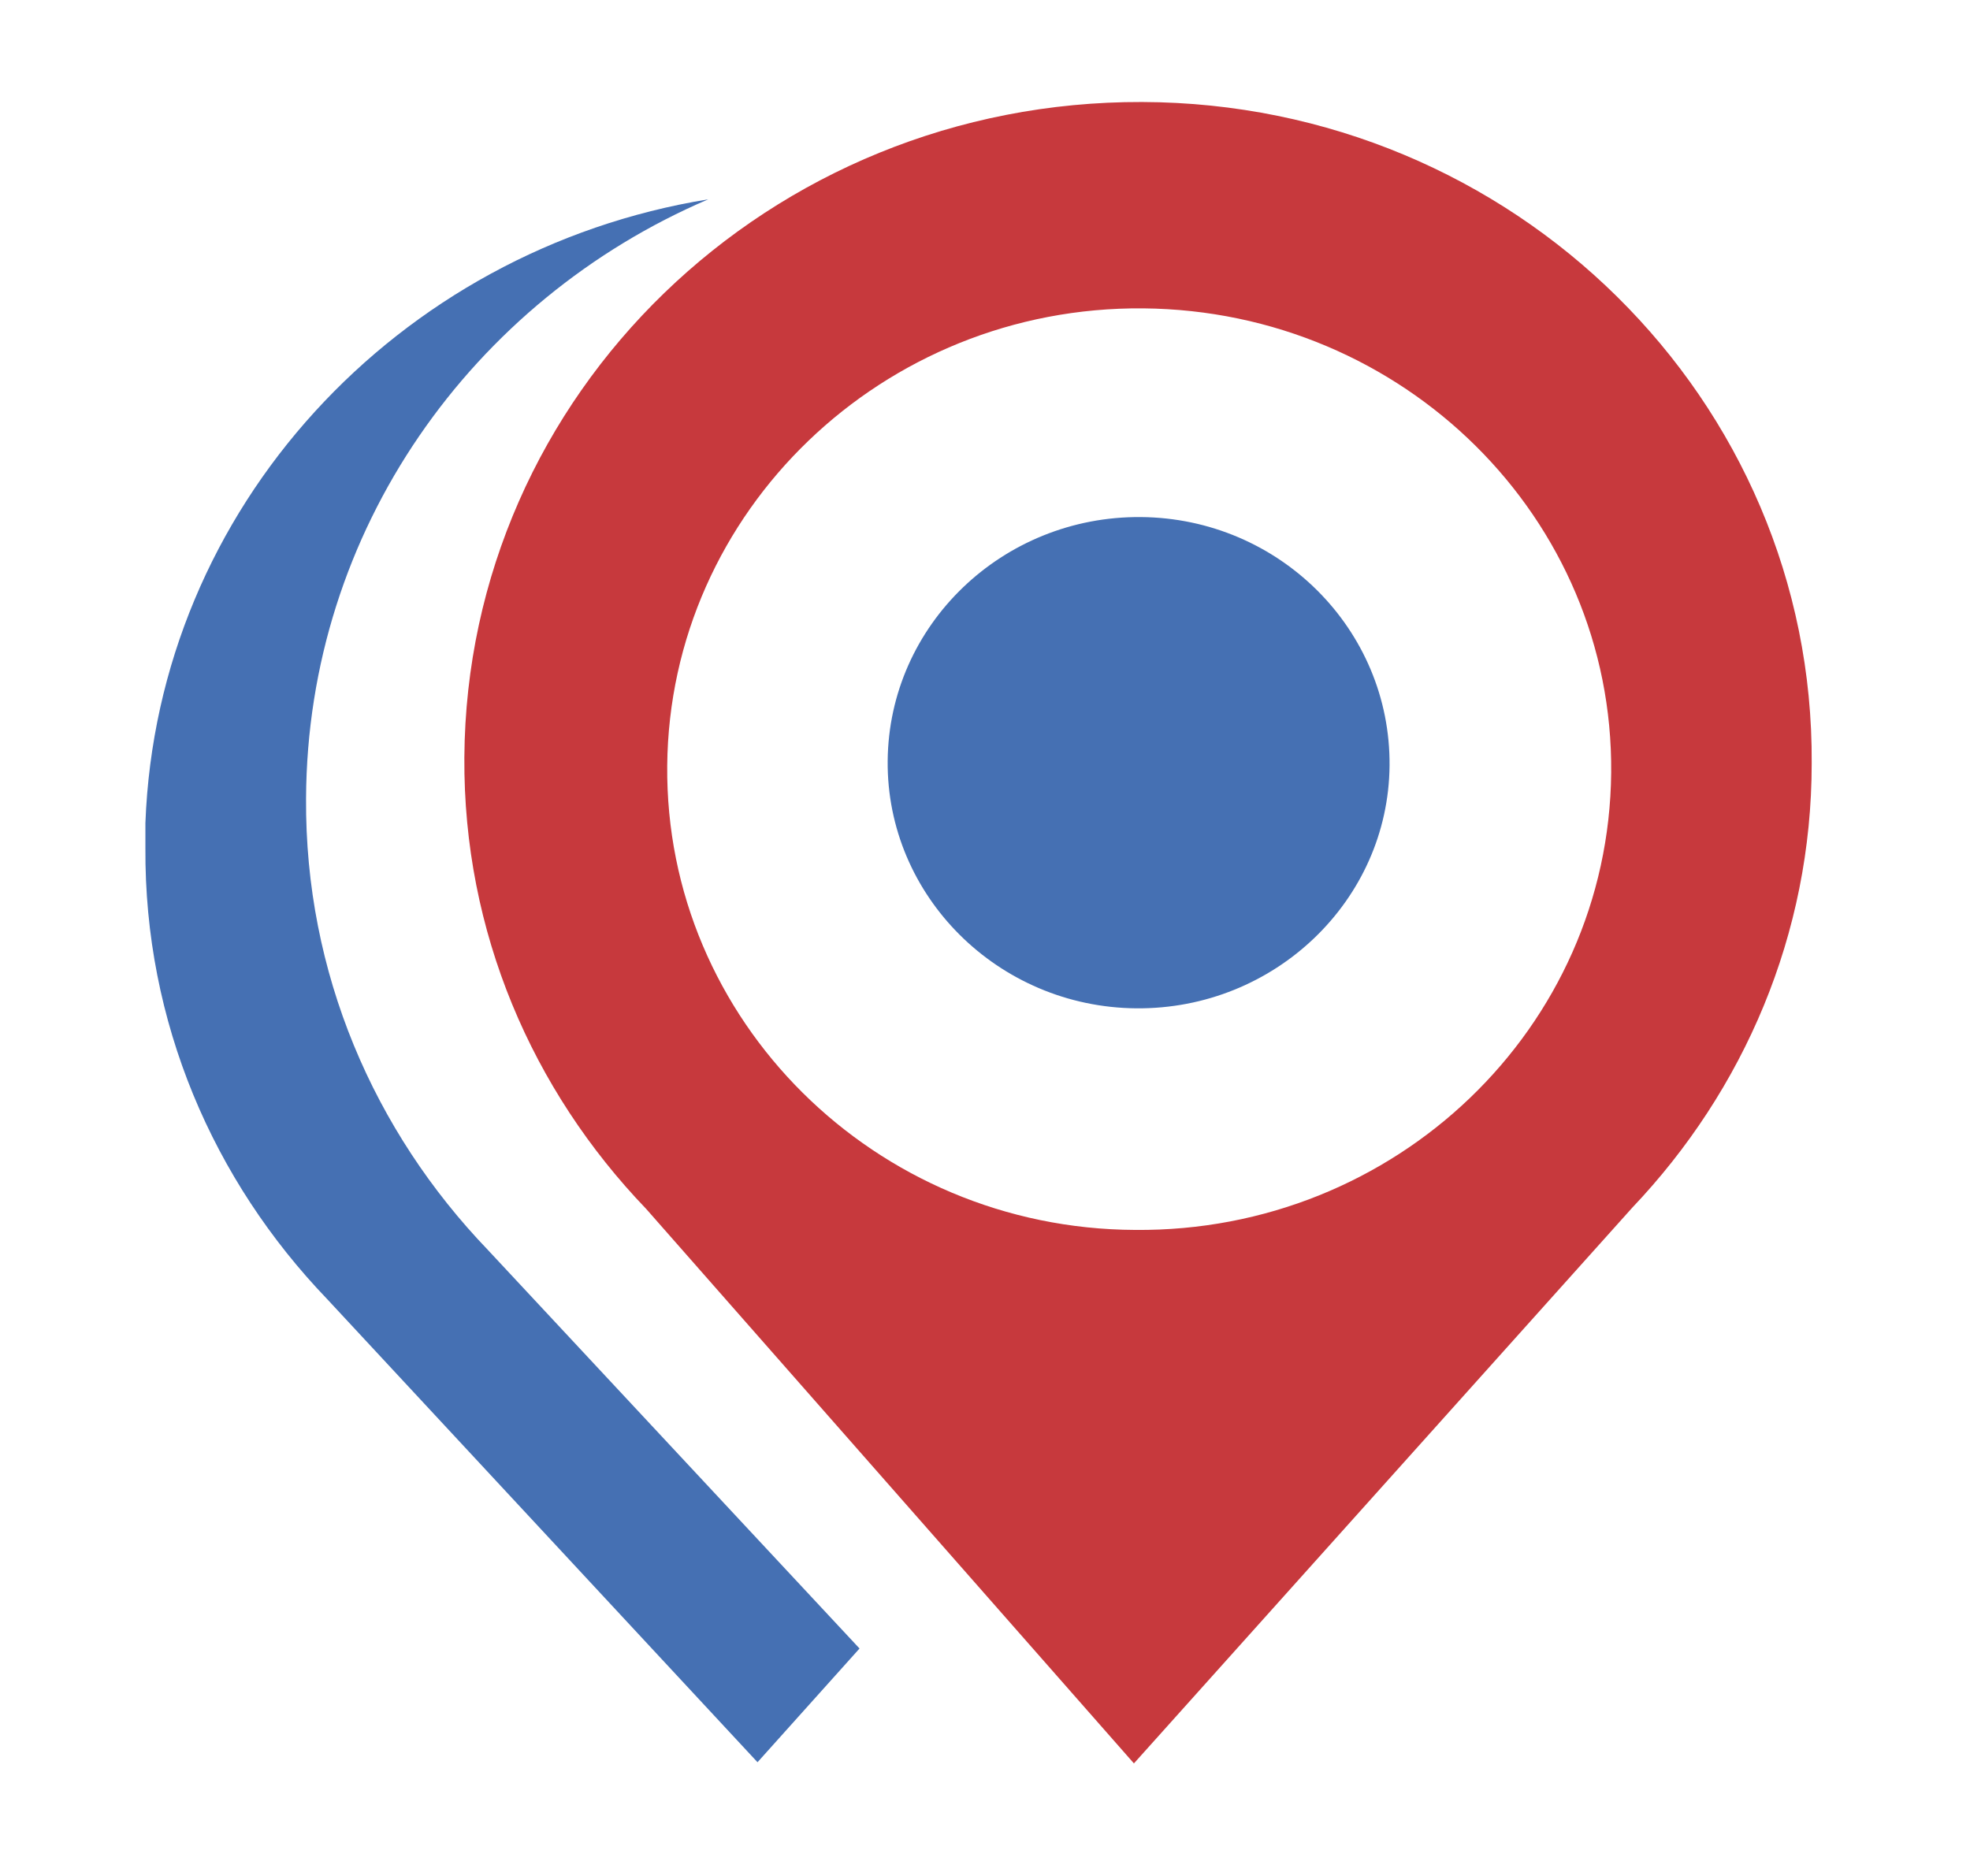
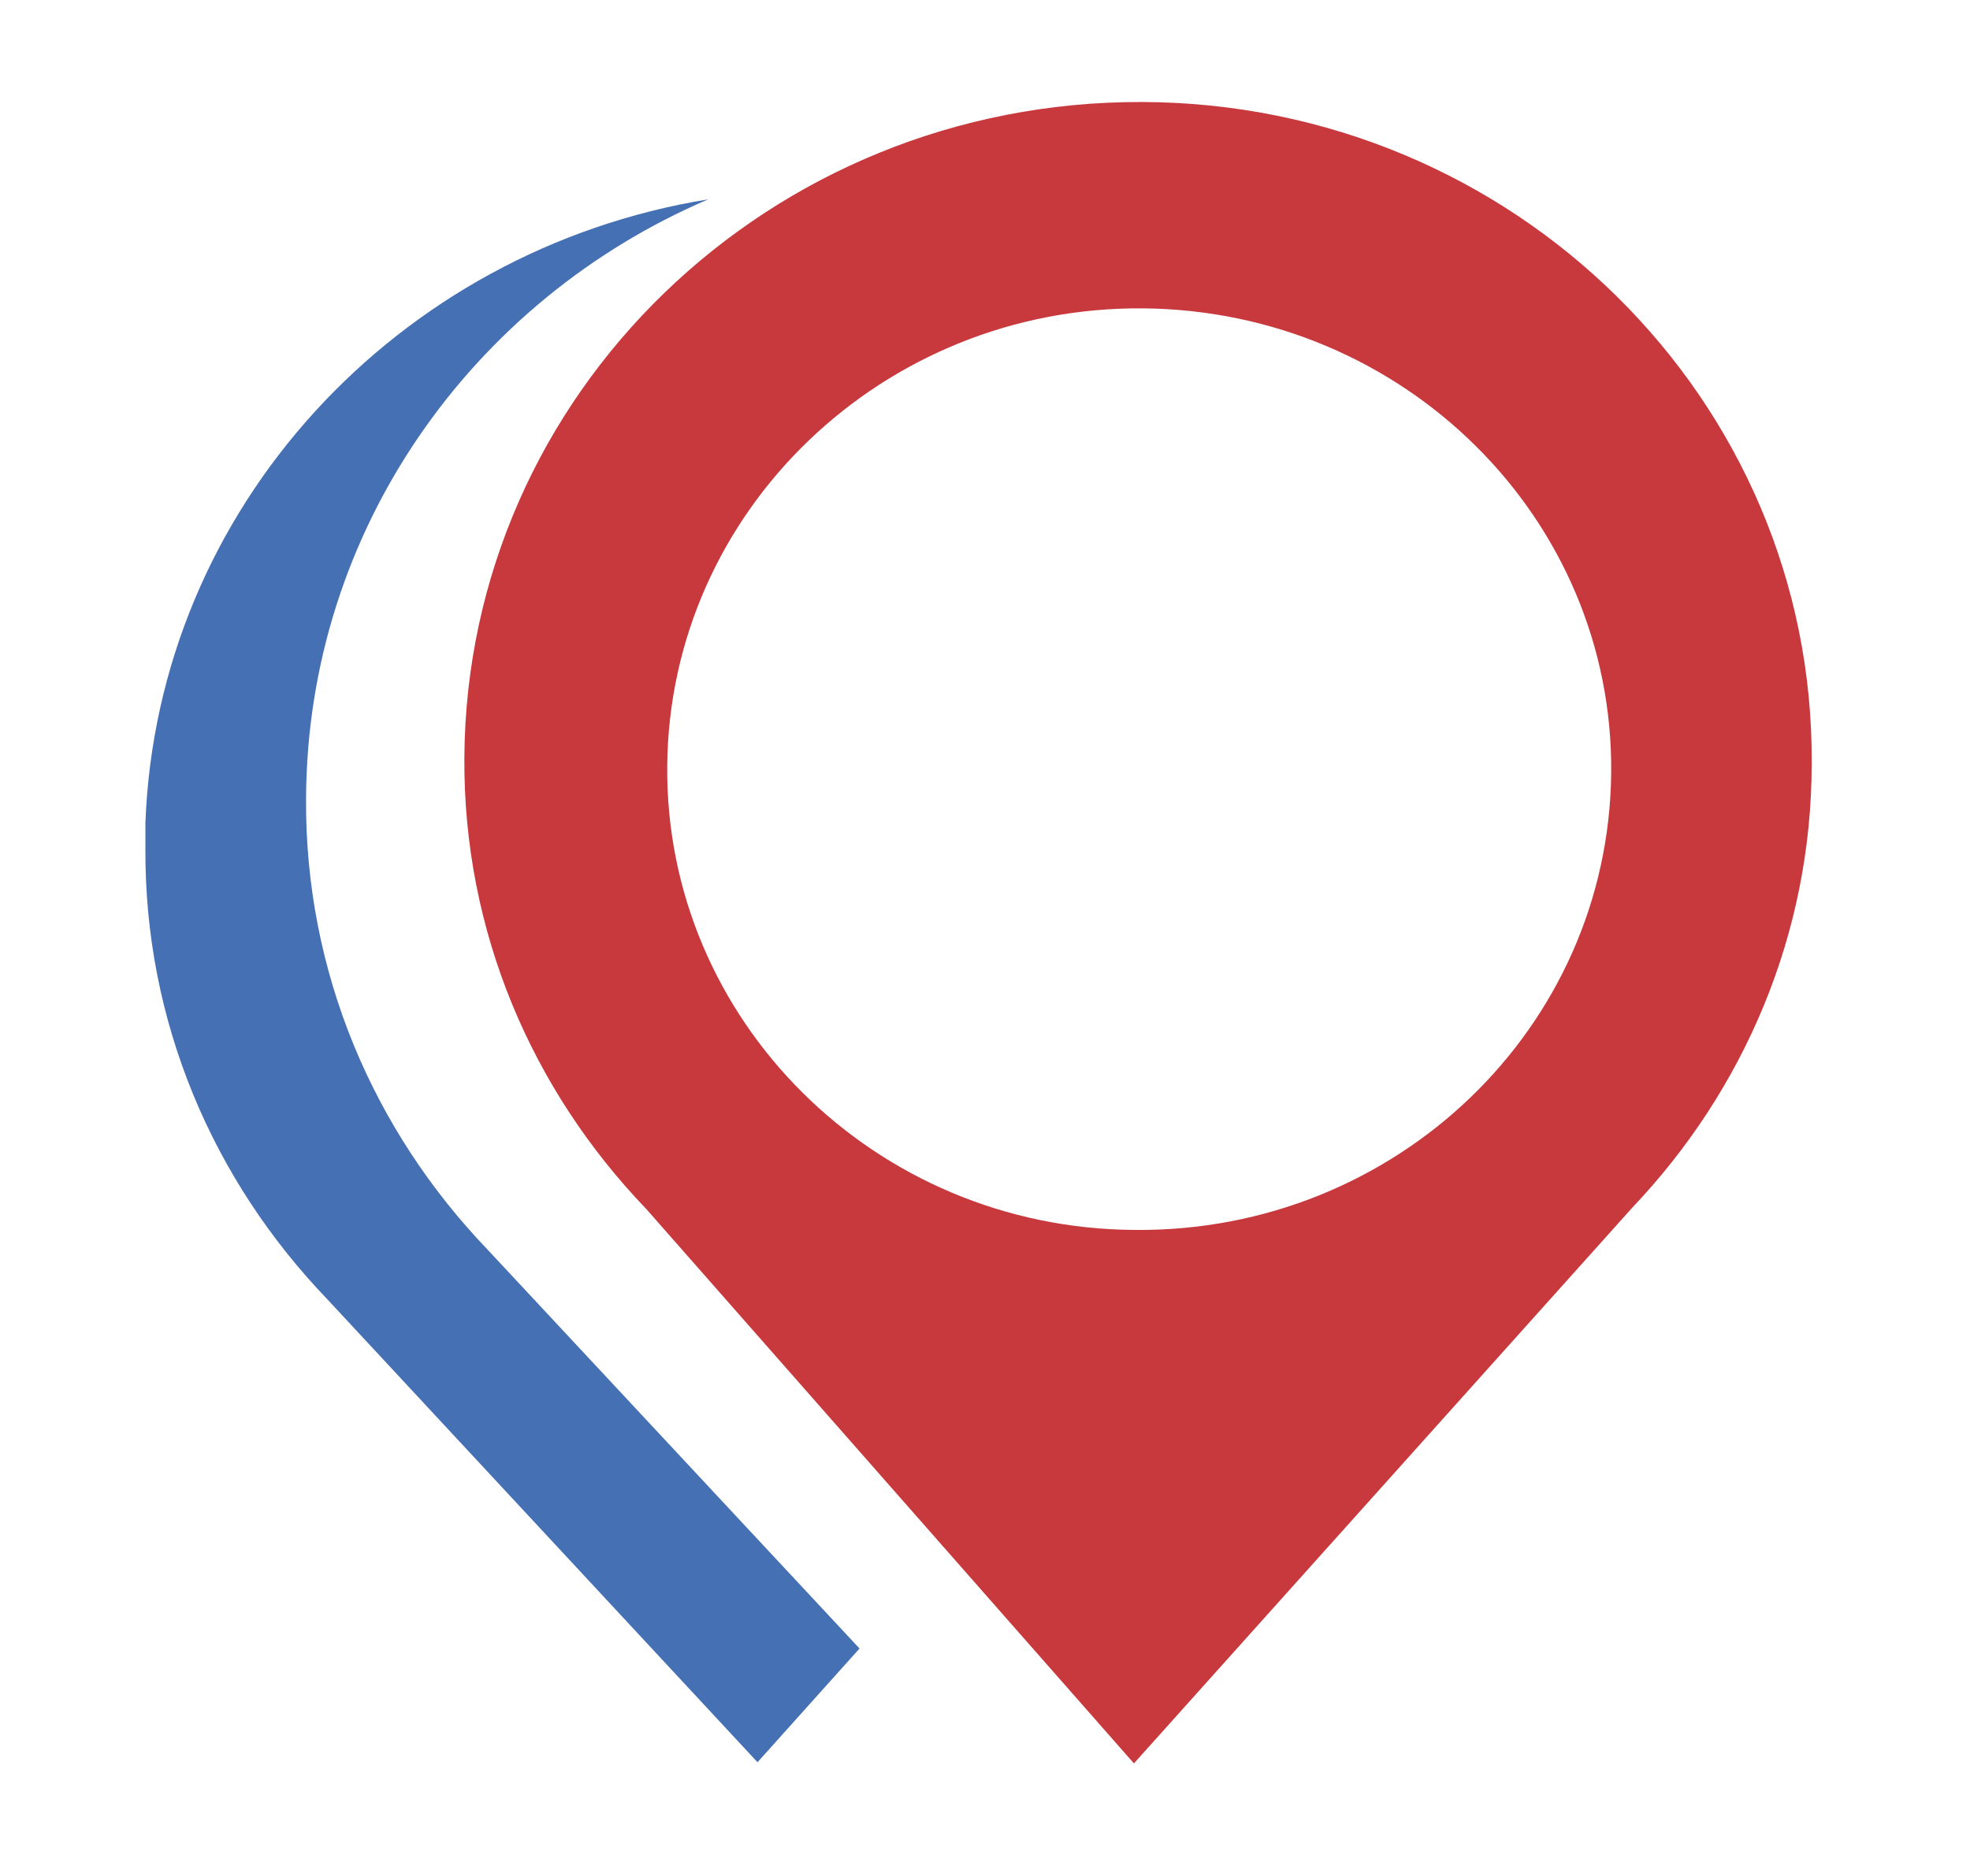
<svg xmlns="http://www.w3.org/2000/svg" version="1.1" id="Calque_1" x="0px" y="0px" viewBox="0 0 168 160" style="enable-background:new 0 0 168 160;" xml:space="preserve">
  <style type="text/css">
	.st0{fill:#4570B3;}
	.st1{fill:#C7393D;}
</style>
  <path class="st0" d="M41.6,106.6C31.9,96.5,26,83,26.1,68.1C26.2,45.2,40.3,25.6,60.4,17c-26.5,4.3-47,26.3-48,53.2  c0,0.4,0,0.9,0,1.3c0,0.2,0,0.4,0,0.6c0,0,0,0.1,0,0.1c0,0,0,0.1,0,0.1c-0.1,14.9,5.8,28.4,15.5,38.5l36.7,39.5l8.7-9.7L41.6,106.6z  " />
  <path class="st1" d="M97.4,8.7C65.6,8.6,39.8,33.6,39.6,64.6c-0.1,14.9,5.8,28.4,15.5,38.5l41.6,47.3l42.5-47.4  c9.5-10,15.3-23.3,15.3-37.9C154.7,34.1,129.1,8.8,97.4,8.7 M96.8,104.9C74.6,104.8,56.7,87,56.9,65.3c0.2-21.7,18.4-39.2,40.6-39  c22.2,0.2,40.1,17.9,39.9,39.6C137.2,87.7,119,105.1,96.8,104.9" />
-   <path class="st0" d="M97.3,44.1C85.5,44,75.8,53.3,75.7,64.9c-0.1,11.5,9.4,21,21.2,21.1c11.8,0.1,21.5-9.2,21.6-20.7  C118.6,53.7,109.1,44.2,97.3,44.1" />
</svg>